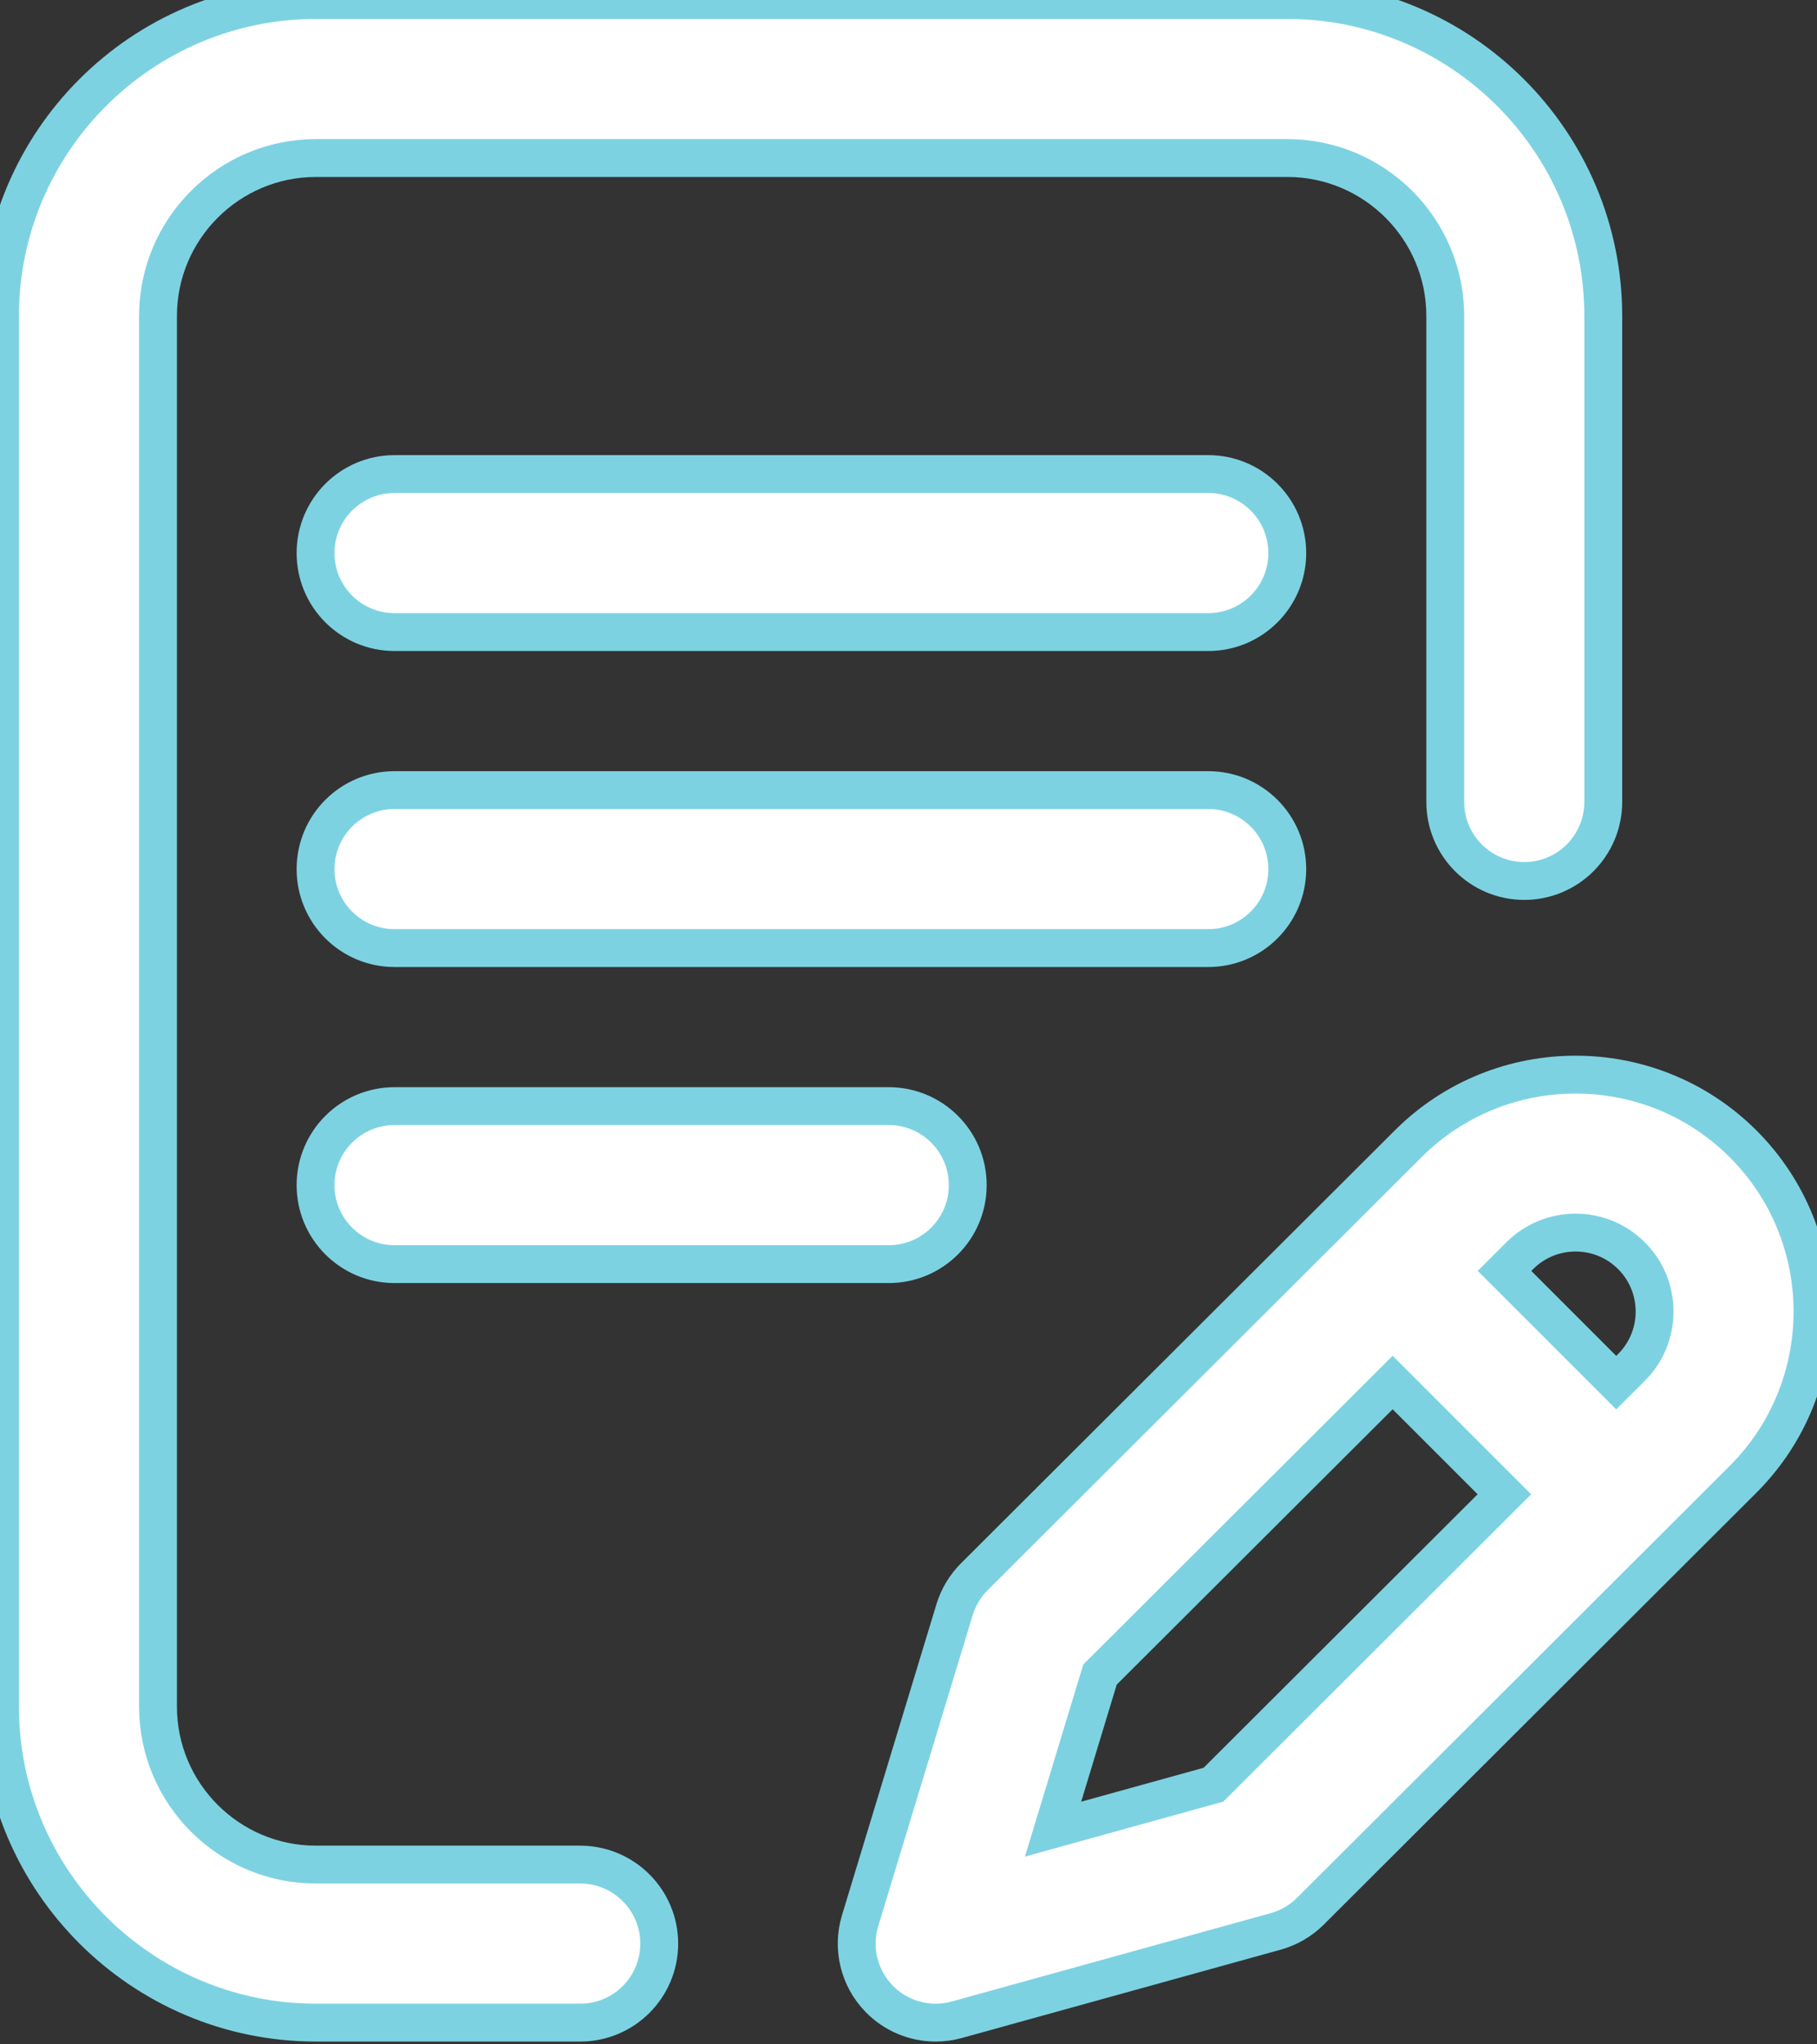
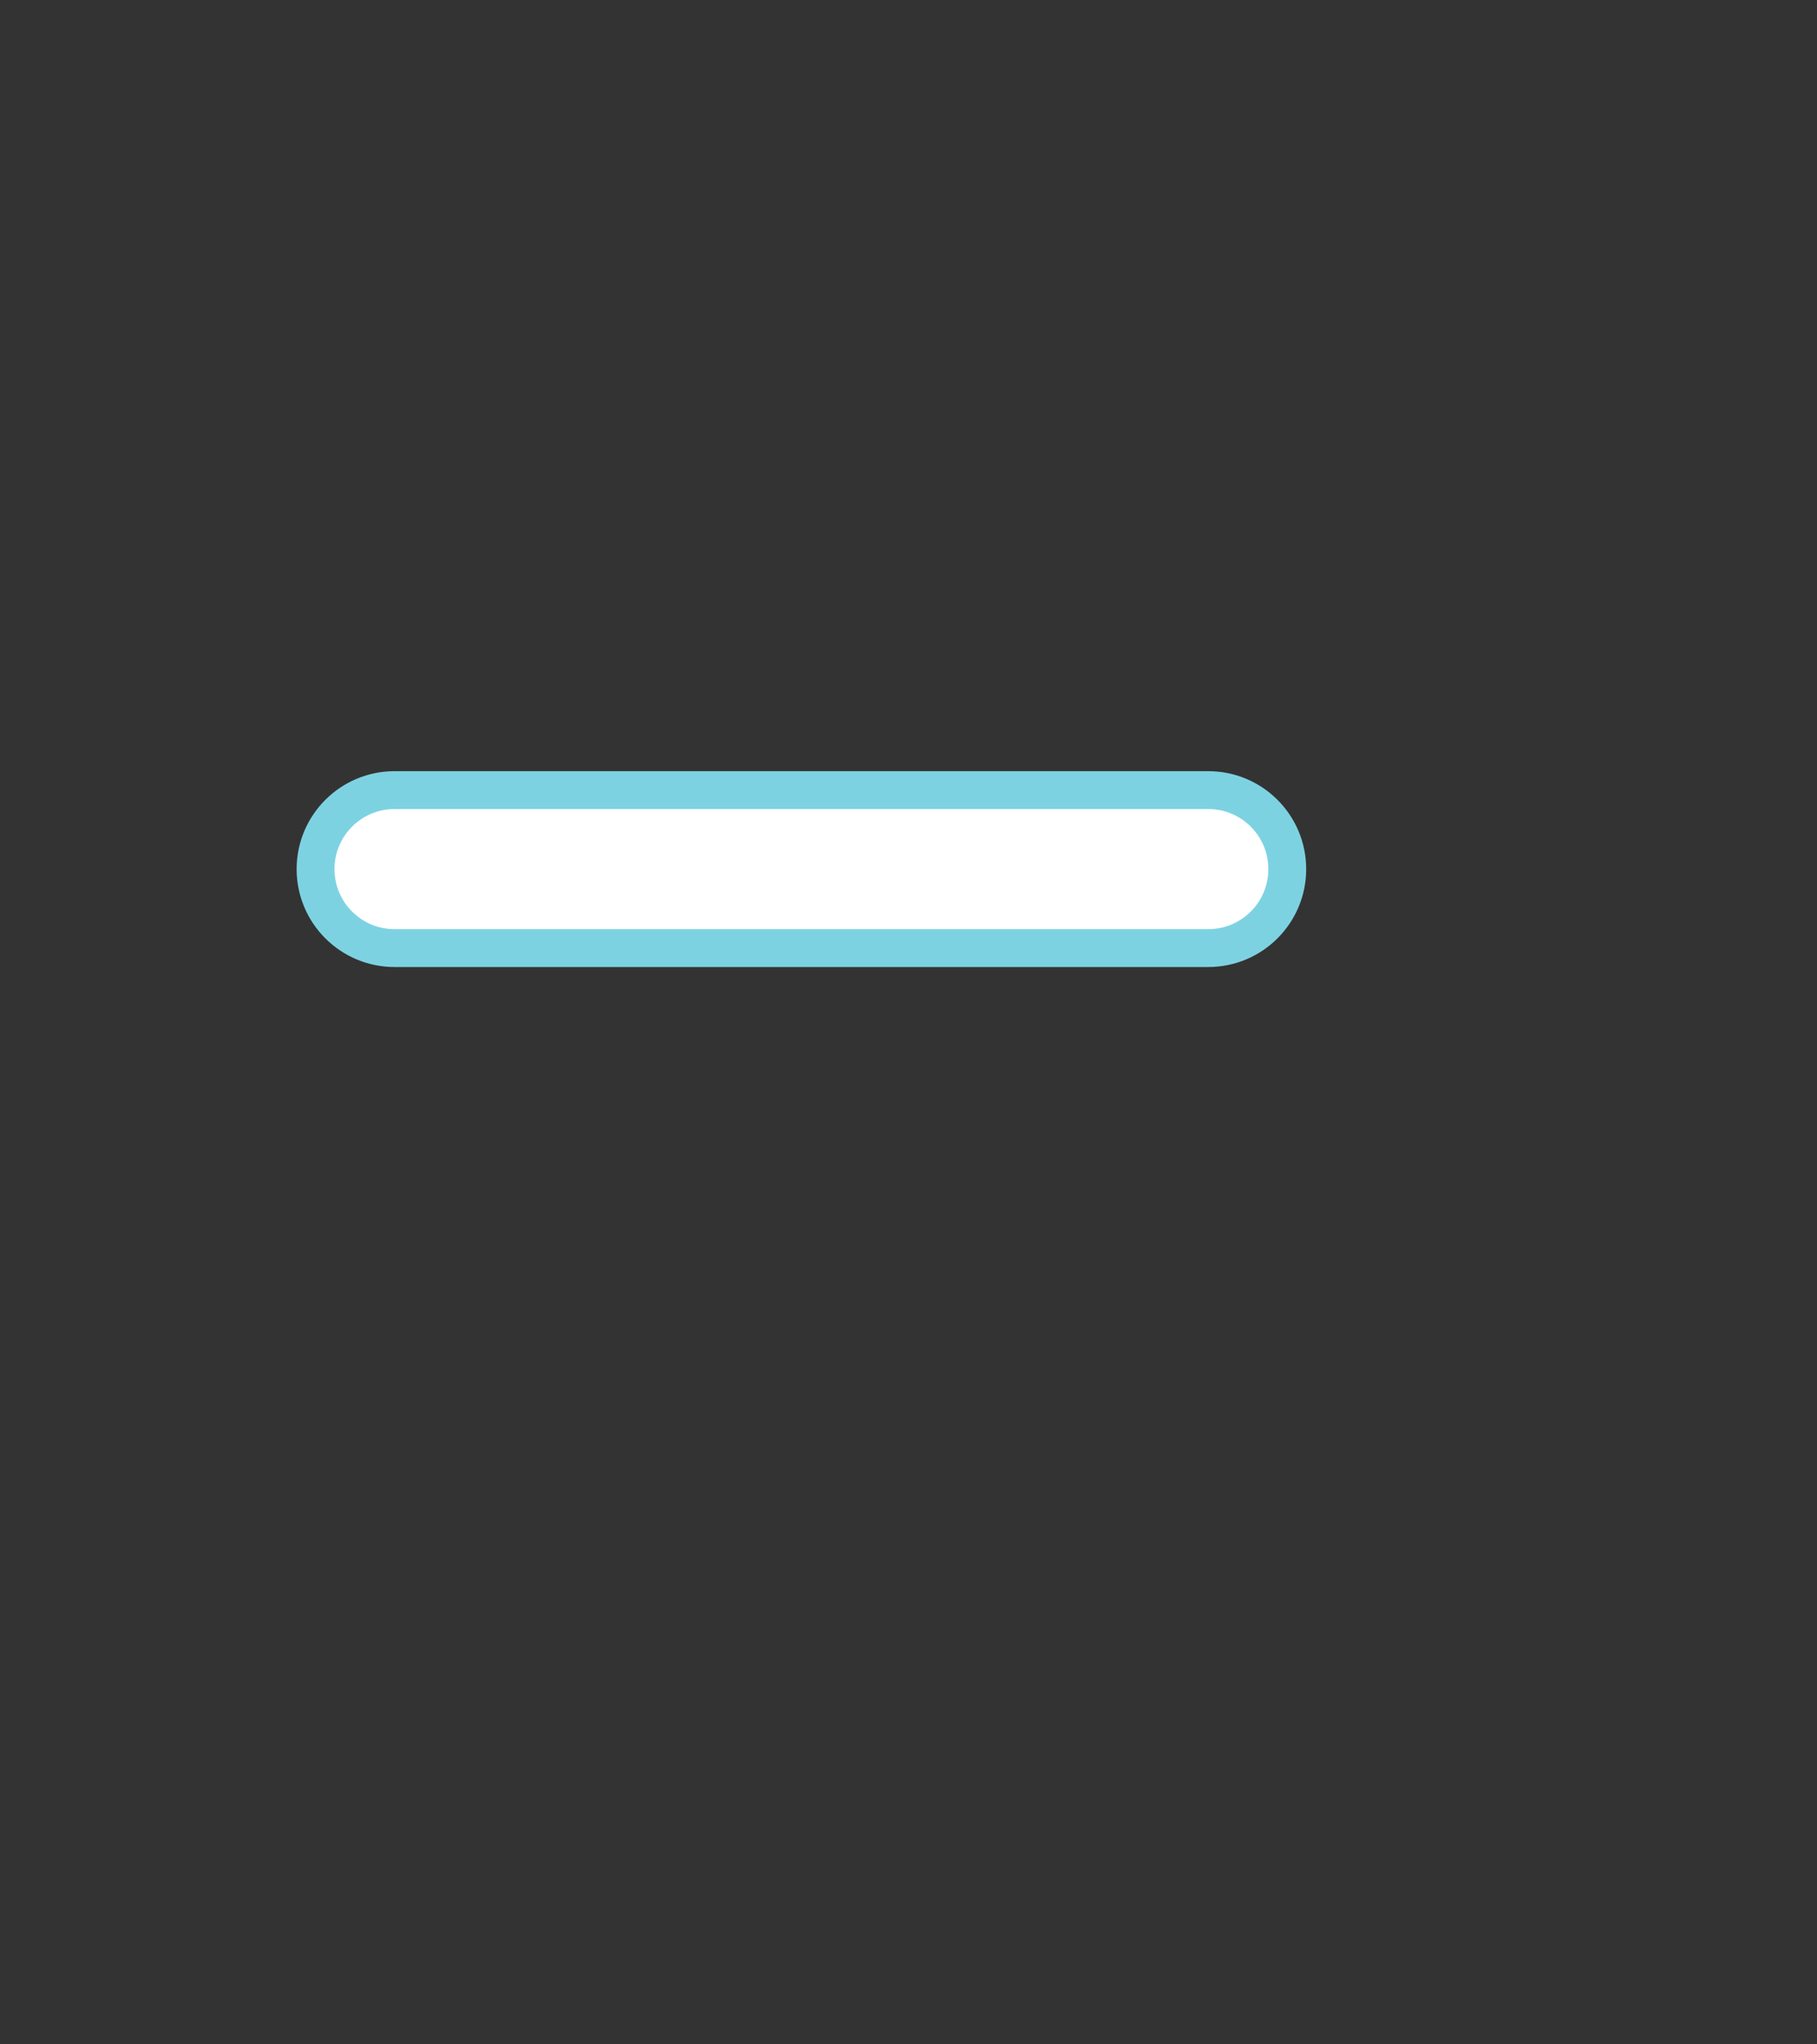
<svg xmlns="http://www.w3.org/2000/svg" width="48px" height="54px" viewBox="0 0 48 54" version="1.1">
  <rect x="0" y="0" width="48" height="54" fill="#333333" stroke="none" />
  <title>9926BE61-6F20-400F-80E8-43B247B51AED</title>
  <g id="Services" stroke="none" stroke-width="1" fill="none" fill-rule="evenodd">
    <g id="Services-Sample1-ABA-Theraphy-Center" transform="translate(-810, -391.264)" fill="#FFFFFF" fill-rule="nonzero" stroke="#7DD2E2">
      <g id="Group-12" transform="translate(0, 308)">
        <g id="Group-9" transform="translate(810, 83.264)">
          <path d="M34.006,22.957 C34.006,21.804 33.071,20.87 31.919,20.87 L10.423,20.87 C9.271,20.87 8.336,21.804 8.336,22.957 C8.336,24.109 9.271,25.043 10.423,25.043 L31.919,25.043 C33.071,25.043 34.006,24.109 34.006,22.957 Z" id="Path" />
-           <path d="M10.423,29.217 C9.271,29.217 8.336,30.152 8.336,31.304 C8.336,32.457 9.271,33.391 10.423,33.391 L23.478,33.391 C24.631,33.391 25.565,32.457 25.565,31.304 C25.565,30.152 24.631,29.217 23.478,29.217 L10.423,29.217 Z" id="Path" />
-           <path d="M15.328,49.252 L8.348,49.252 C6.046,49.252 4.174,47.38 4.174,45.078 L4.174,8.348 C4.174,6.046 6.046,4.174 8.348,4.174 L34.006,4.174 C36.307,4.174 38.18,6.046 38.18,8.348 L38.18,21.183 C38.18,22.335 39.114,23.27 40.267,23.27 C41.419,23.27 42.354,22.335 42.354,21.183 L42.354,8.348 C42.354,3.745 38.609,3.01980663e-13 34.006,3.01980663e-13 L8.348,3.01980663e-13 C3.745,3.01980663e-13 -1.38555833e-13,3.745 -1.38555833e-13,8.348 L-1.38555833e-13,45.078 C-1.38555833e-13,49.681 3.745,53.426 8.348,53.426 L15.328,53.426 C16.48,53.426 17.415,52.492 17.415,51.339 C17.415,50.187 16.48,49.252 15.328,49.252 Z" id="Path" />
-           <path d="M46.05,30.216 C43.609,27.775 39.637,27.775 37.198,30.215 L25.74,41.647 C25.497,41.89 25.317,42.189 25.217,42.518 L22.722,50.732 C22.501,51.461 22.693,52.252 23.225,52.796 C23.623,53.205 24.164,53.426 24.719,53.426 C24.904,53.426 25.092,53.401 25.276,53.35 L33.699,51.017 C34.046,50.921 34.362,50.737 34.617,50.483 L46.05,39.071 C48.491,36.629 48.491,32.658 46.05,30.216 Z M32.056,47.141 L27.819,48.315 L29.059,44.232 L36.79,36.518 L39.742,39.47 L32.056,47.141 Z M43.1,36.118 L42.696,36.521 L39.745,33.57 L40.148,33.168 C40.961,32.354 42.285,32.354 43.099,33.168 C43.913,33.981 43.913,35.305 43.1,36.118 Z" id="Shape" />
-           <path d="M31.919,12.522 L10.423,12.522 C9.271,12.522 8.336,13.456 8.336,14.609 C8.336,15.761 9.271,16.696 10.423,16.696 L31.919,16.696 C33.071,16.696 34.006,15.761 34.006,14.609 C34.006,13.456 33.071,12.522 31.919,12.522 Z" id="Path" />
        </g>
      </g>
    </g>
  </g>
</svg>